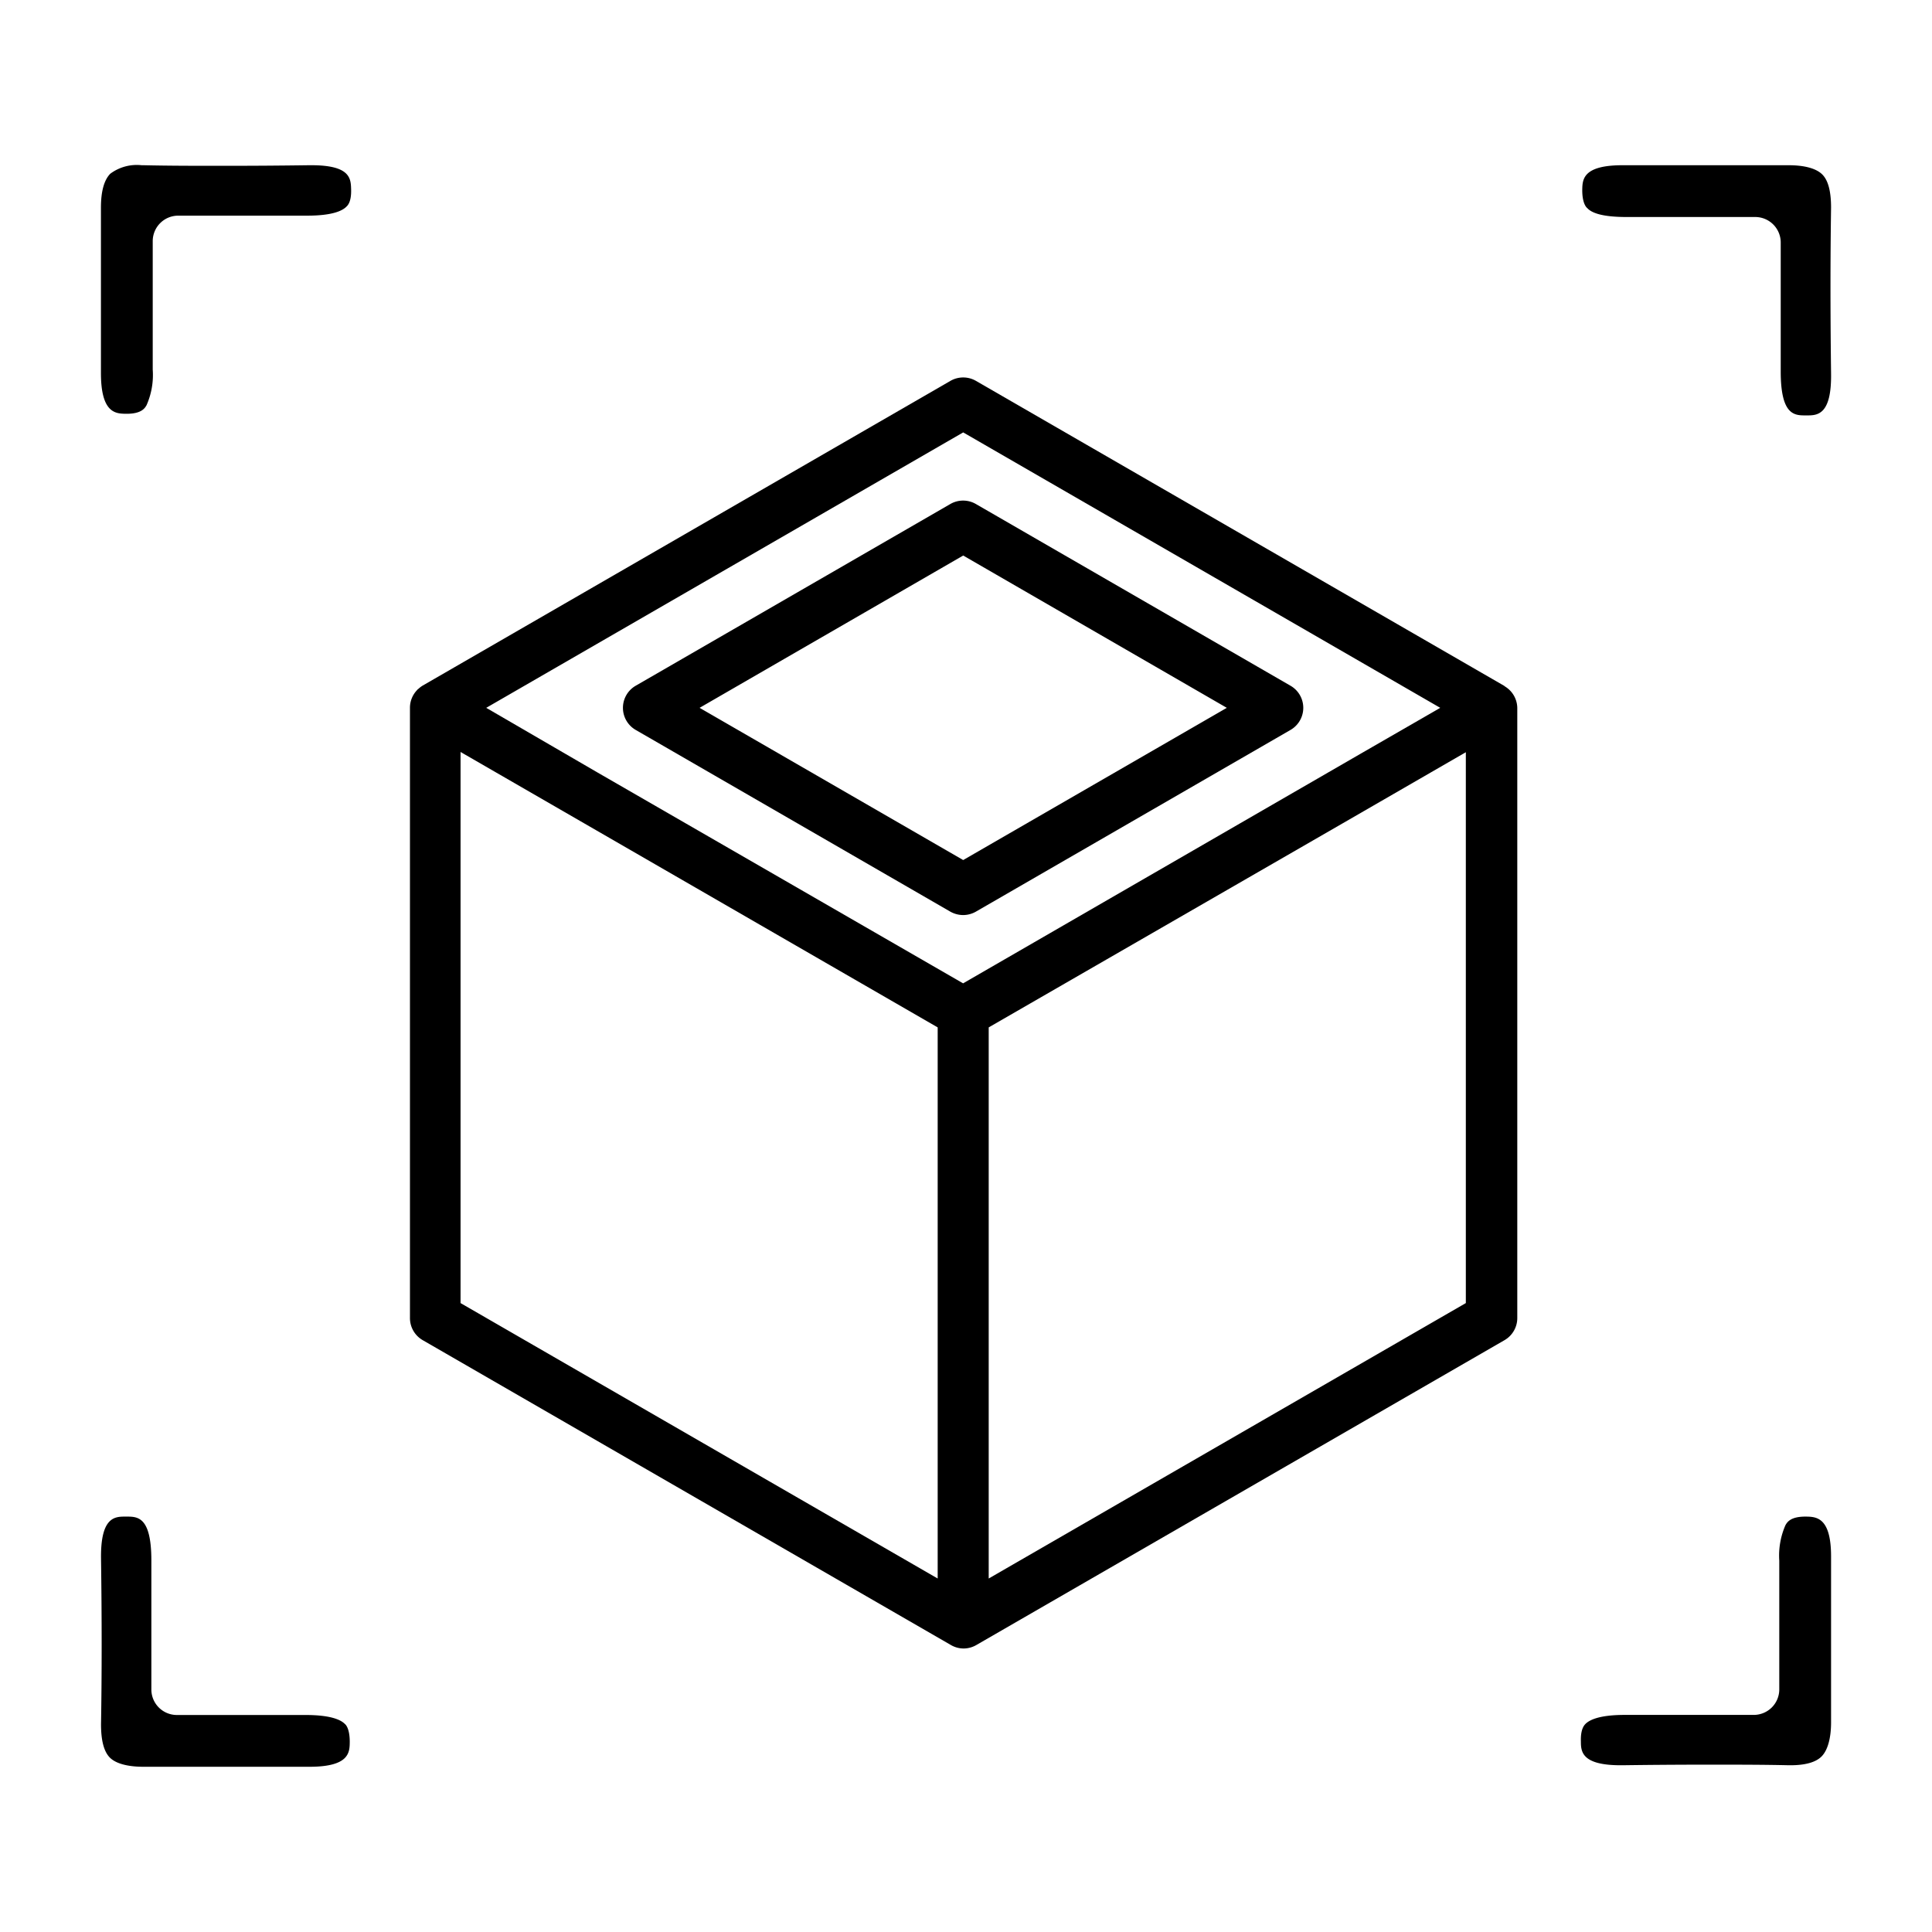
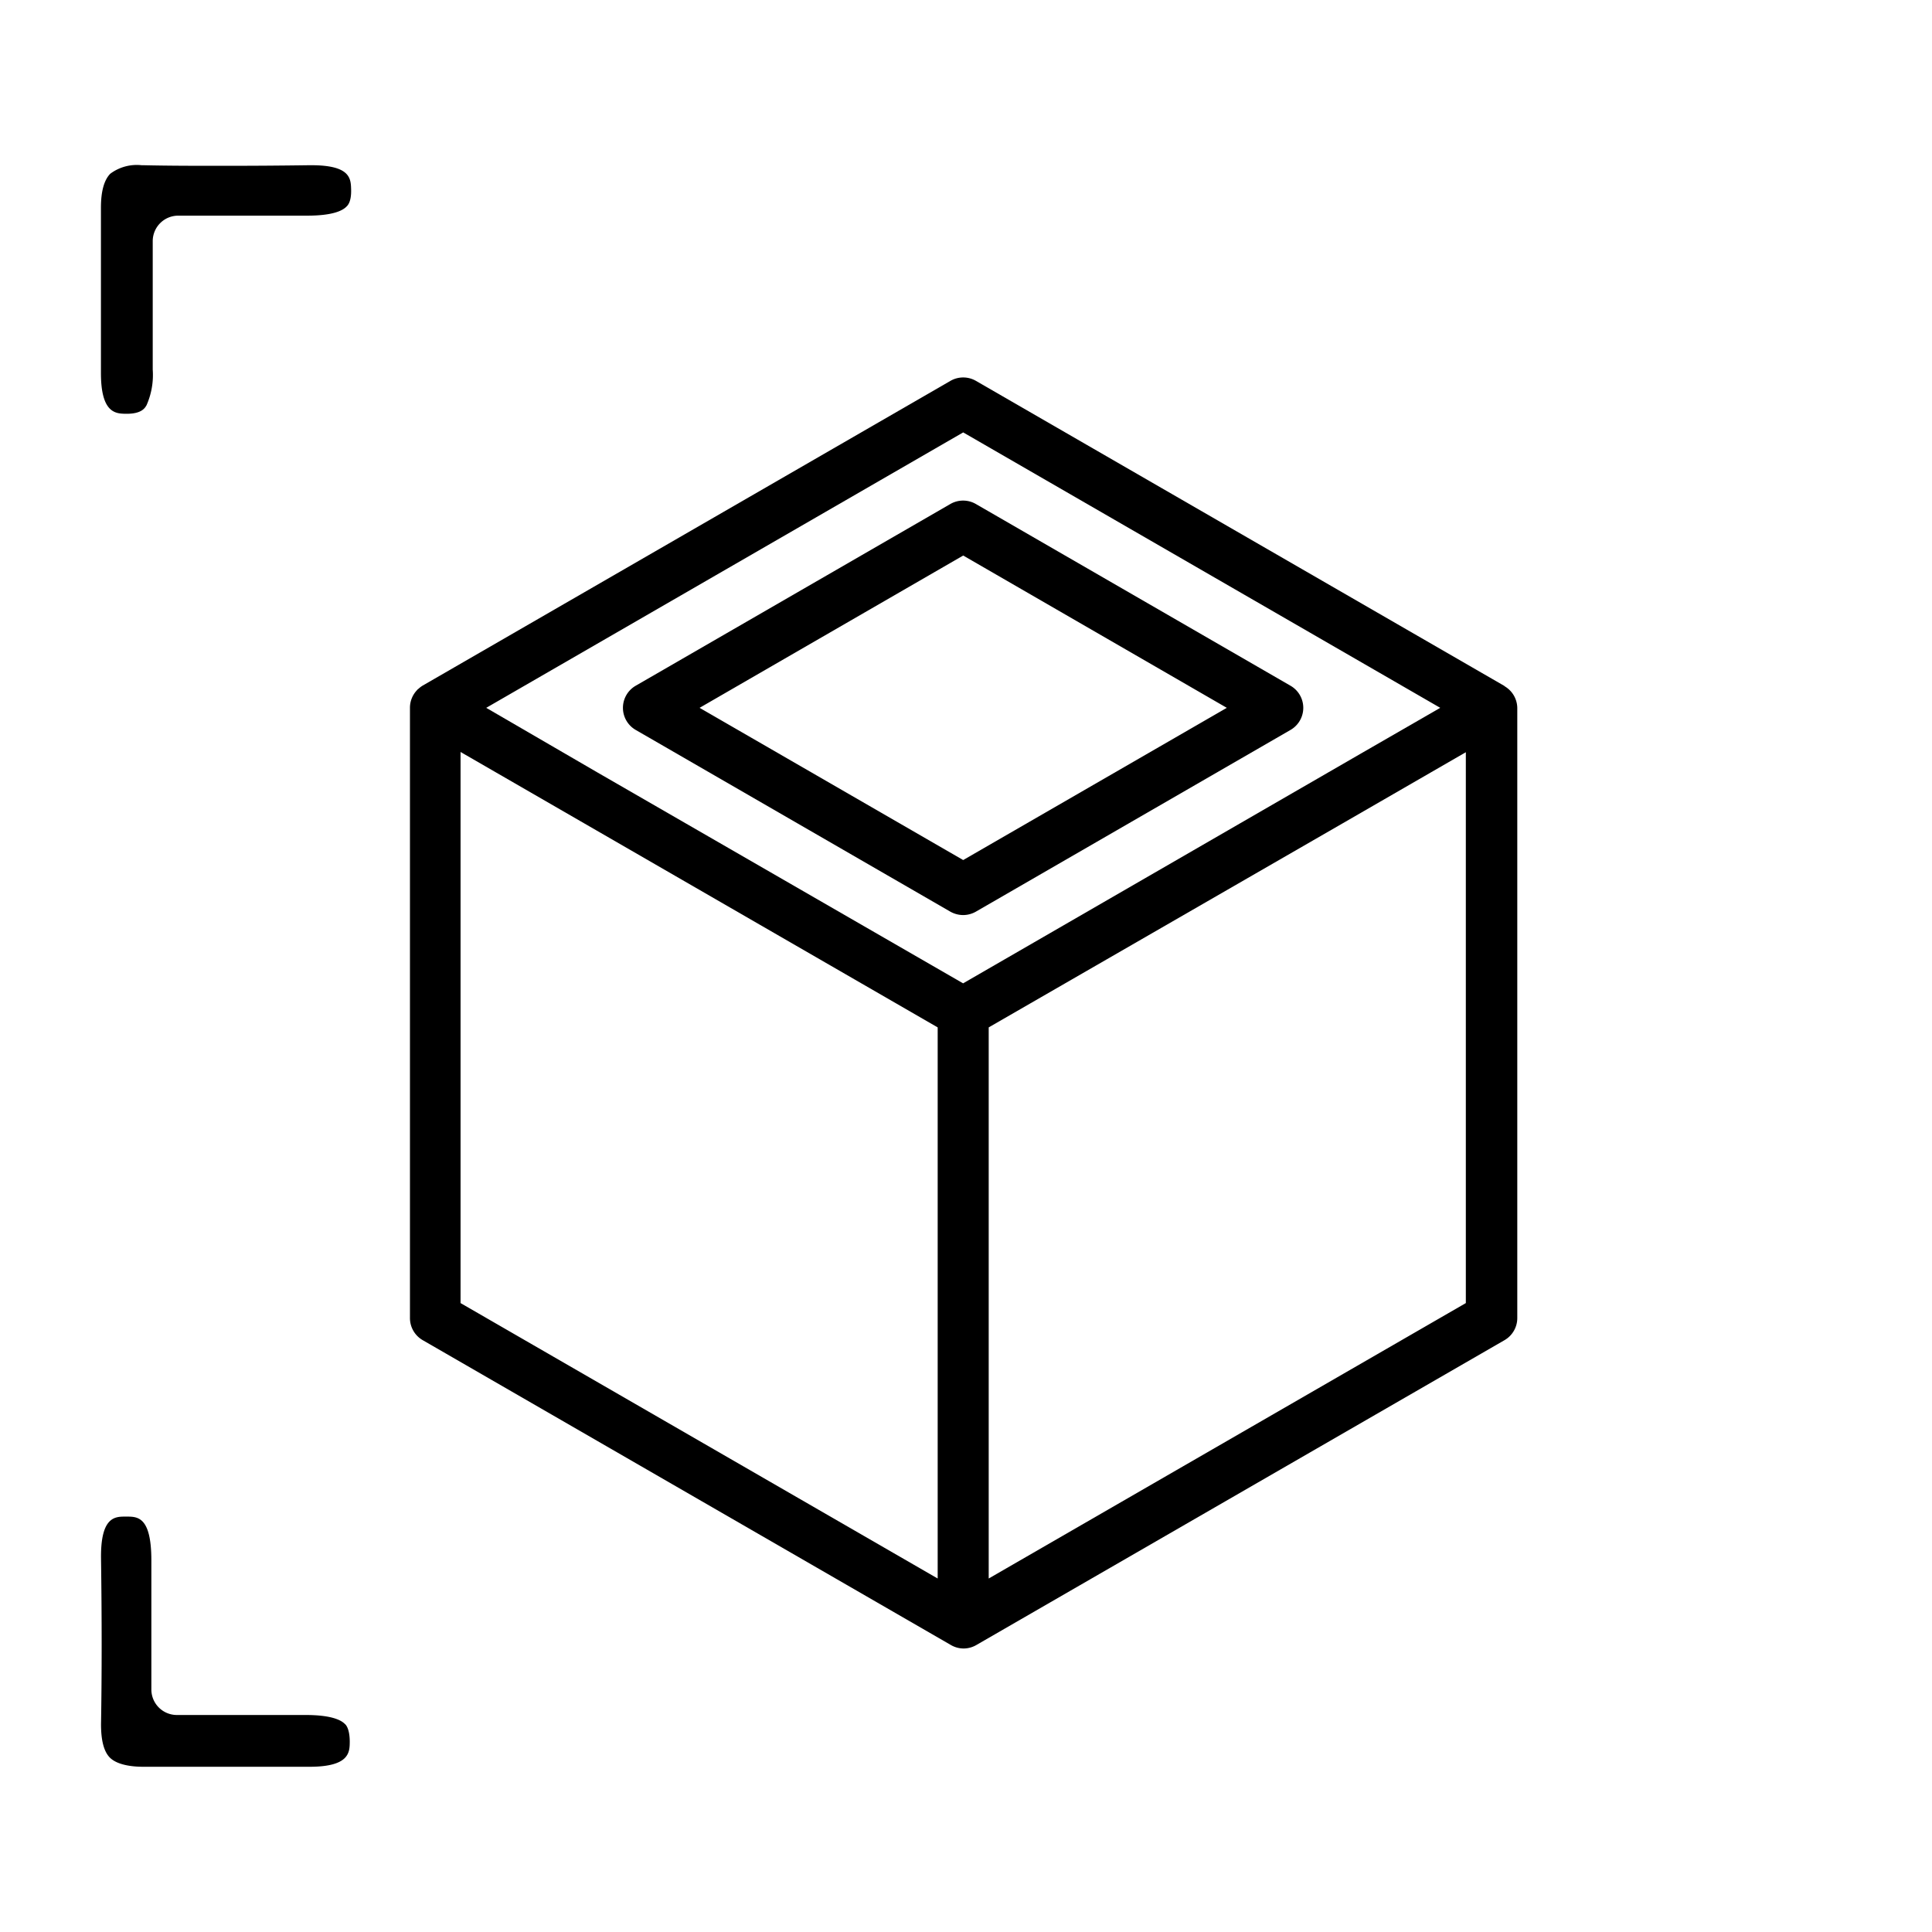
<svg xmlns="http://www.w3.org/2000/svg" id="圖層_1" data-name="圖層 1" viewBox="0 0 227.2 227.2">
  <defs>
    <style>.cls-1{fill:none;}</style>
  </defs>
  <path class="cls-1" d="M70.31,90.82l43,24.8,46.74-27,9.36-5.4-56.1-32.39L57.18,83.24Zm4.45-10.18,37-21.37a3,3,0,0,1,3,0l37,21.37a3,3,0,0,1,0,5.2l-37,21.37a3.06,3.06,0,0,1-1.5.4,3.12,3.12,0,0,1-1.5-.4l-37-21.37a3,3,0,0,1,0-5.2Z" />
  <polygon class="cls-1" points="110.27 120.82 54.16 88.43 54.16 153.24 110.27 185.63 110.27 120.82" />
-   <polygon class="cls-1" points="144.29 83.24 113.27 65.33 82.26 83.24 113.27 101.14 144.29 83.24" />
  <polygon class="cls-1" points="116.27 120.82 116.27 185.63 172.38 153.24 172.38 88.43 157.9 96.79 116.27 120.82" />
  <path d="M177,80.74l-.13-.1h0L114.77,44.79a3,3,0,0,0-3,0L49.68,80.64l0,0h0a3.19,3.19,0,0,0-.5.39s-.06,0-.08.07a3,3,0,0,0-.89,2.12V155a3,3,0,0,0,1.5,2.6l62.11,35.85a3,3,0,0,0,1.5.41,3,3,0,0,0,1.5-.41l62.11-35.85a3,3,0,0,0,1.5-2.6V83.25A3,3,0,0,0,177,80.74ZM113.27,50.85l56.1,32.39L160,88.64l-46.74,27-43-24.8L57.18,83.24ZM54.16,88.43l56.11,32.39v64.81L54.16,153.24Zm118.22,64.81-56.11,32.39V120.82l41.63-24,14.48-8.36Z" />
  <path d="M74.76,85.84l37,21.37a3.12,3.12,0,0,0,1.5.4,3.06,3.06,0,0,0,1.5-.4l37-21.37a3,3,0,0,0,0-5.2l-37-21.37a3,3,0,0,0-3,0l-37,21.37a3,3,0,0,0,0,5.2Zm38.51-20.51,31,17.91-31,17.9-31-17.9Z" />
-   <path d="M191.28,25.52h15.13a3,3,0,0,1,3,3v5.06c0,3.54,0,6.82,0,10.1,0,5.17,1.63,5.17,2.92,5.17h.22c1.2,0,2.85-.1,2.78-4.93-.09-7.09-.09-13.46,0-19.5,0-1.84-.31-3.15-1-3.87s-2.06-1.12-4-1.12H190.82c-4.71,0-4.73,1.69-4.75,2.93,0,1.49.44,2,.59,2.11C187.13,25,188.31,25.52,191.28,25.52Z" />
-   <path d="M212.31,178.35c-1.75,0-2.13.65-2.34,1a8.9,8.9,0,0,0-.73,4.19v15.13a3,3,0,0,1-3,3h-9.47l-5.69,0c-3,0-4.17.59-4.64,1.07-.14.15-.58.6-.53,2.06,0,1.18.1,2.79,4.67,2.79h.26c3.58-.05,6.9-.07,10.15-.07s6.35,0,9.35.07h.21c1.75,0,3-.35,3.68-1.05s1.1-2.07,1.1-4q0-9.72,0-19.43C215.35,178.39,213.58,178.36,212.31,178.35Z" />
  <path d="M35.93,201.68H20.8a3,3,0,0,1-3-3v-5.05c0-3.55,0-6.83,0-10.12,0-5.16-1.62-5.16-2.91-5.16h-.22c-1.2,0-2.85.1-2.79,4.93.1,7.08.1,13.46,0,19.5,0,1.84.32,3.15,1,3.87s2.07,1.12,4,1.12H36.38c4.71,0,4.74-1.69,4.75-2.93,0-1.5-.43-2-.58-2.11C40.08,202.25,38.89,201.68,35.93,201.68Z" />
  <path d="M36.62,19.43h-.26c-3.57.05-6.89.07-10.15.07s-6.35,0-9.35-.07h-.21a5.2,5.2,0,0,0-3.68,1c-.73.74-1.1,2.08-1.1,4q0,9.72,0,19.43c0,4.76,1.76,4.78,2.93,4.8h.1c1.74,0,2.13-.66,2.33-1a8.8,8.8,0,0,0,.73-4.2V28.36a3,3,0,0,1,3-3H36.13c3,0,4.17-.59,4.63-1.08.15-.14.58-.59.53-2.05C41.25,21,41.2,19.43,36.62,19.43Z" />
</svg>